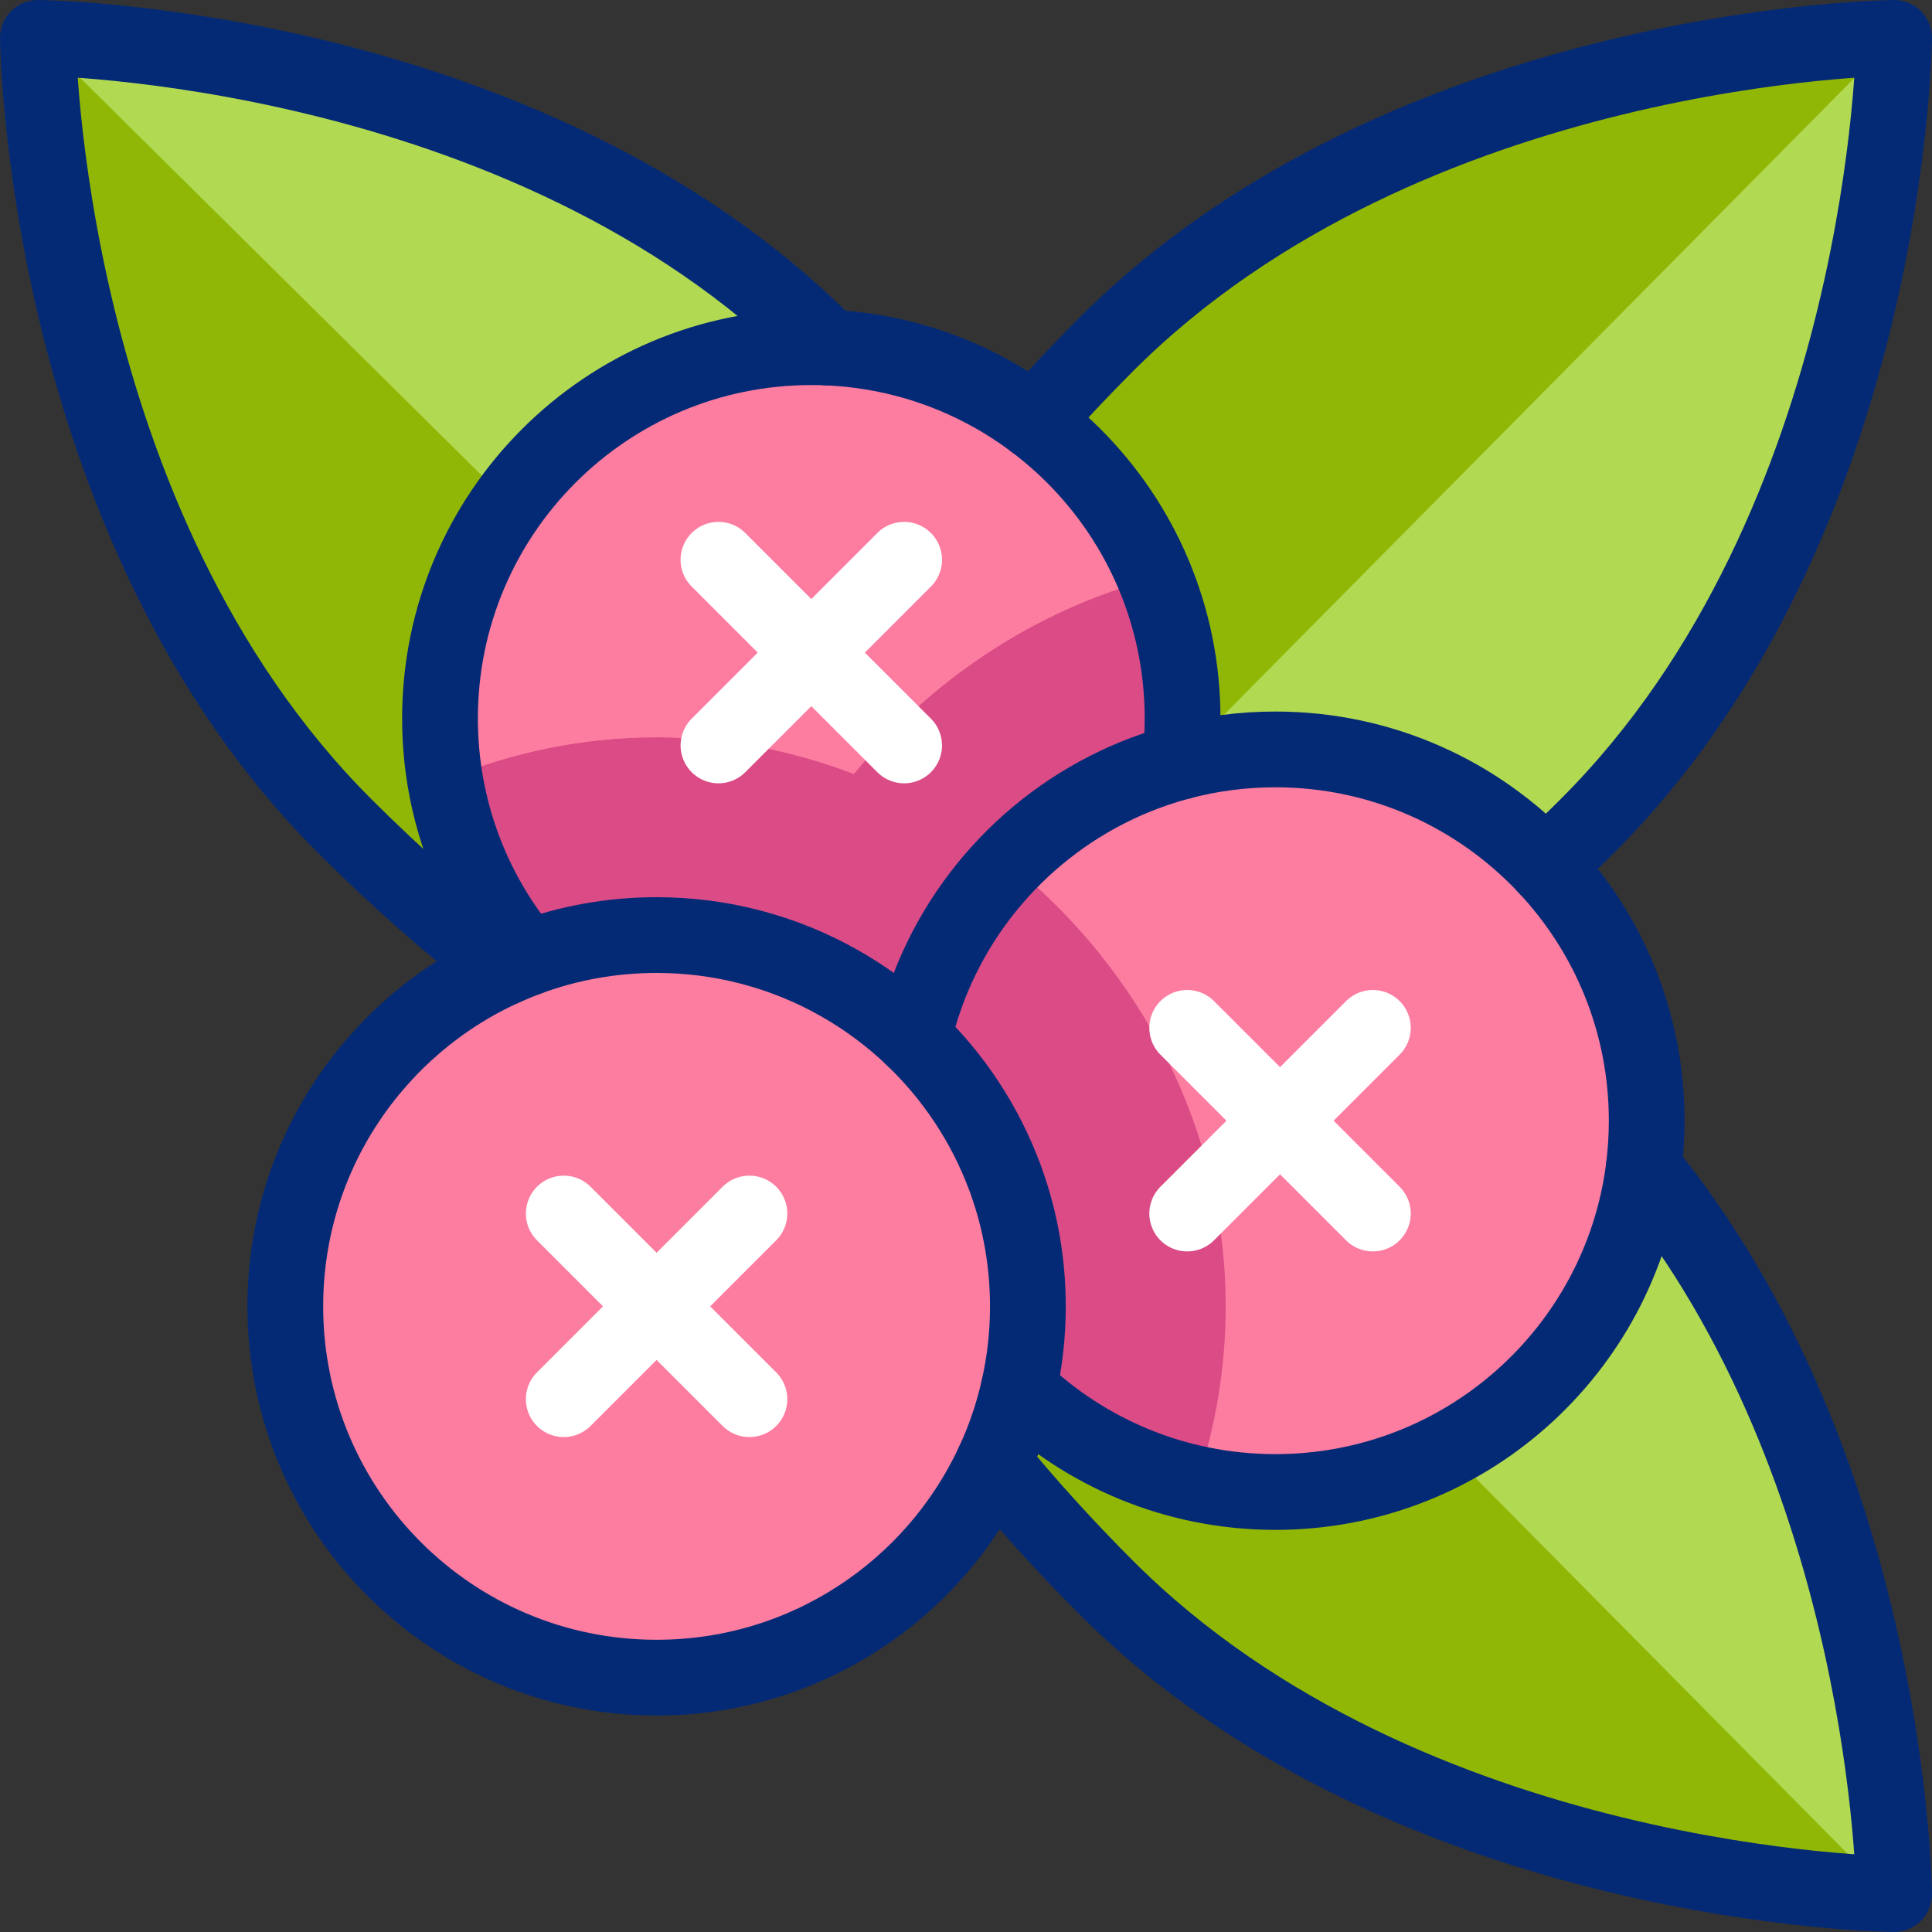
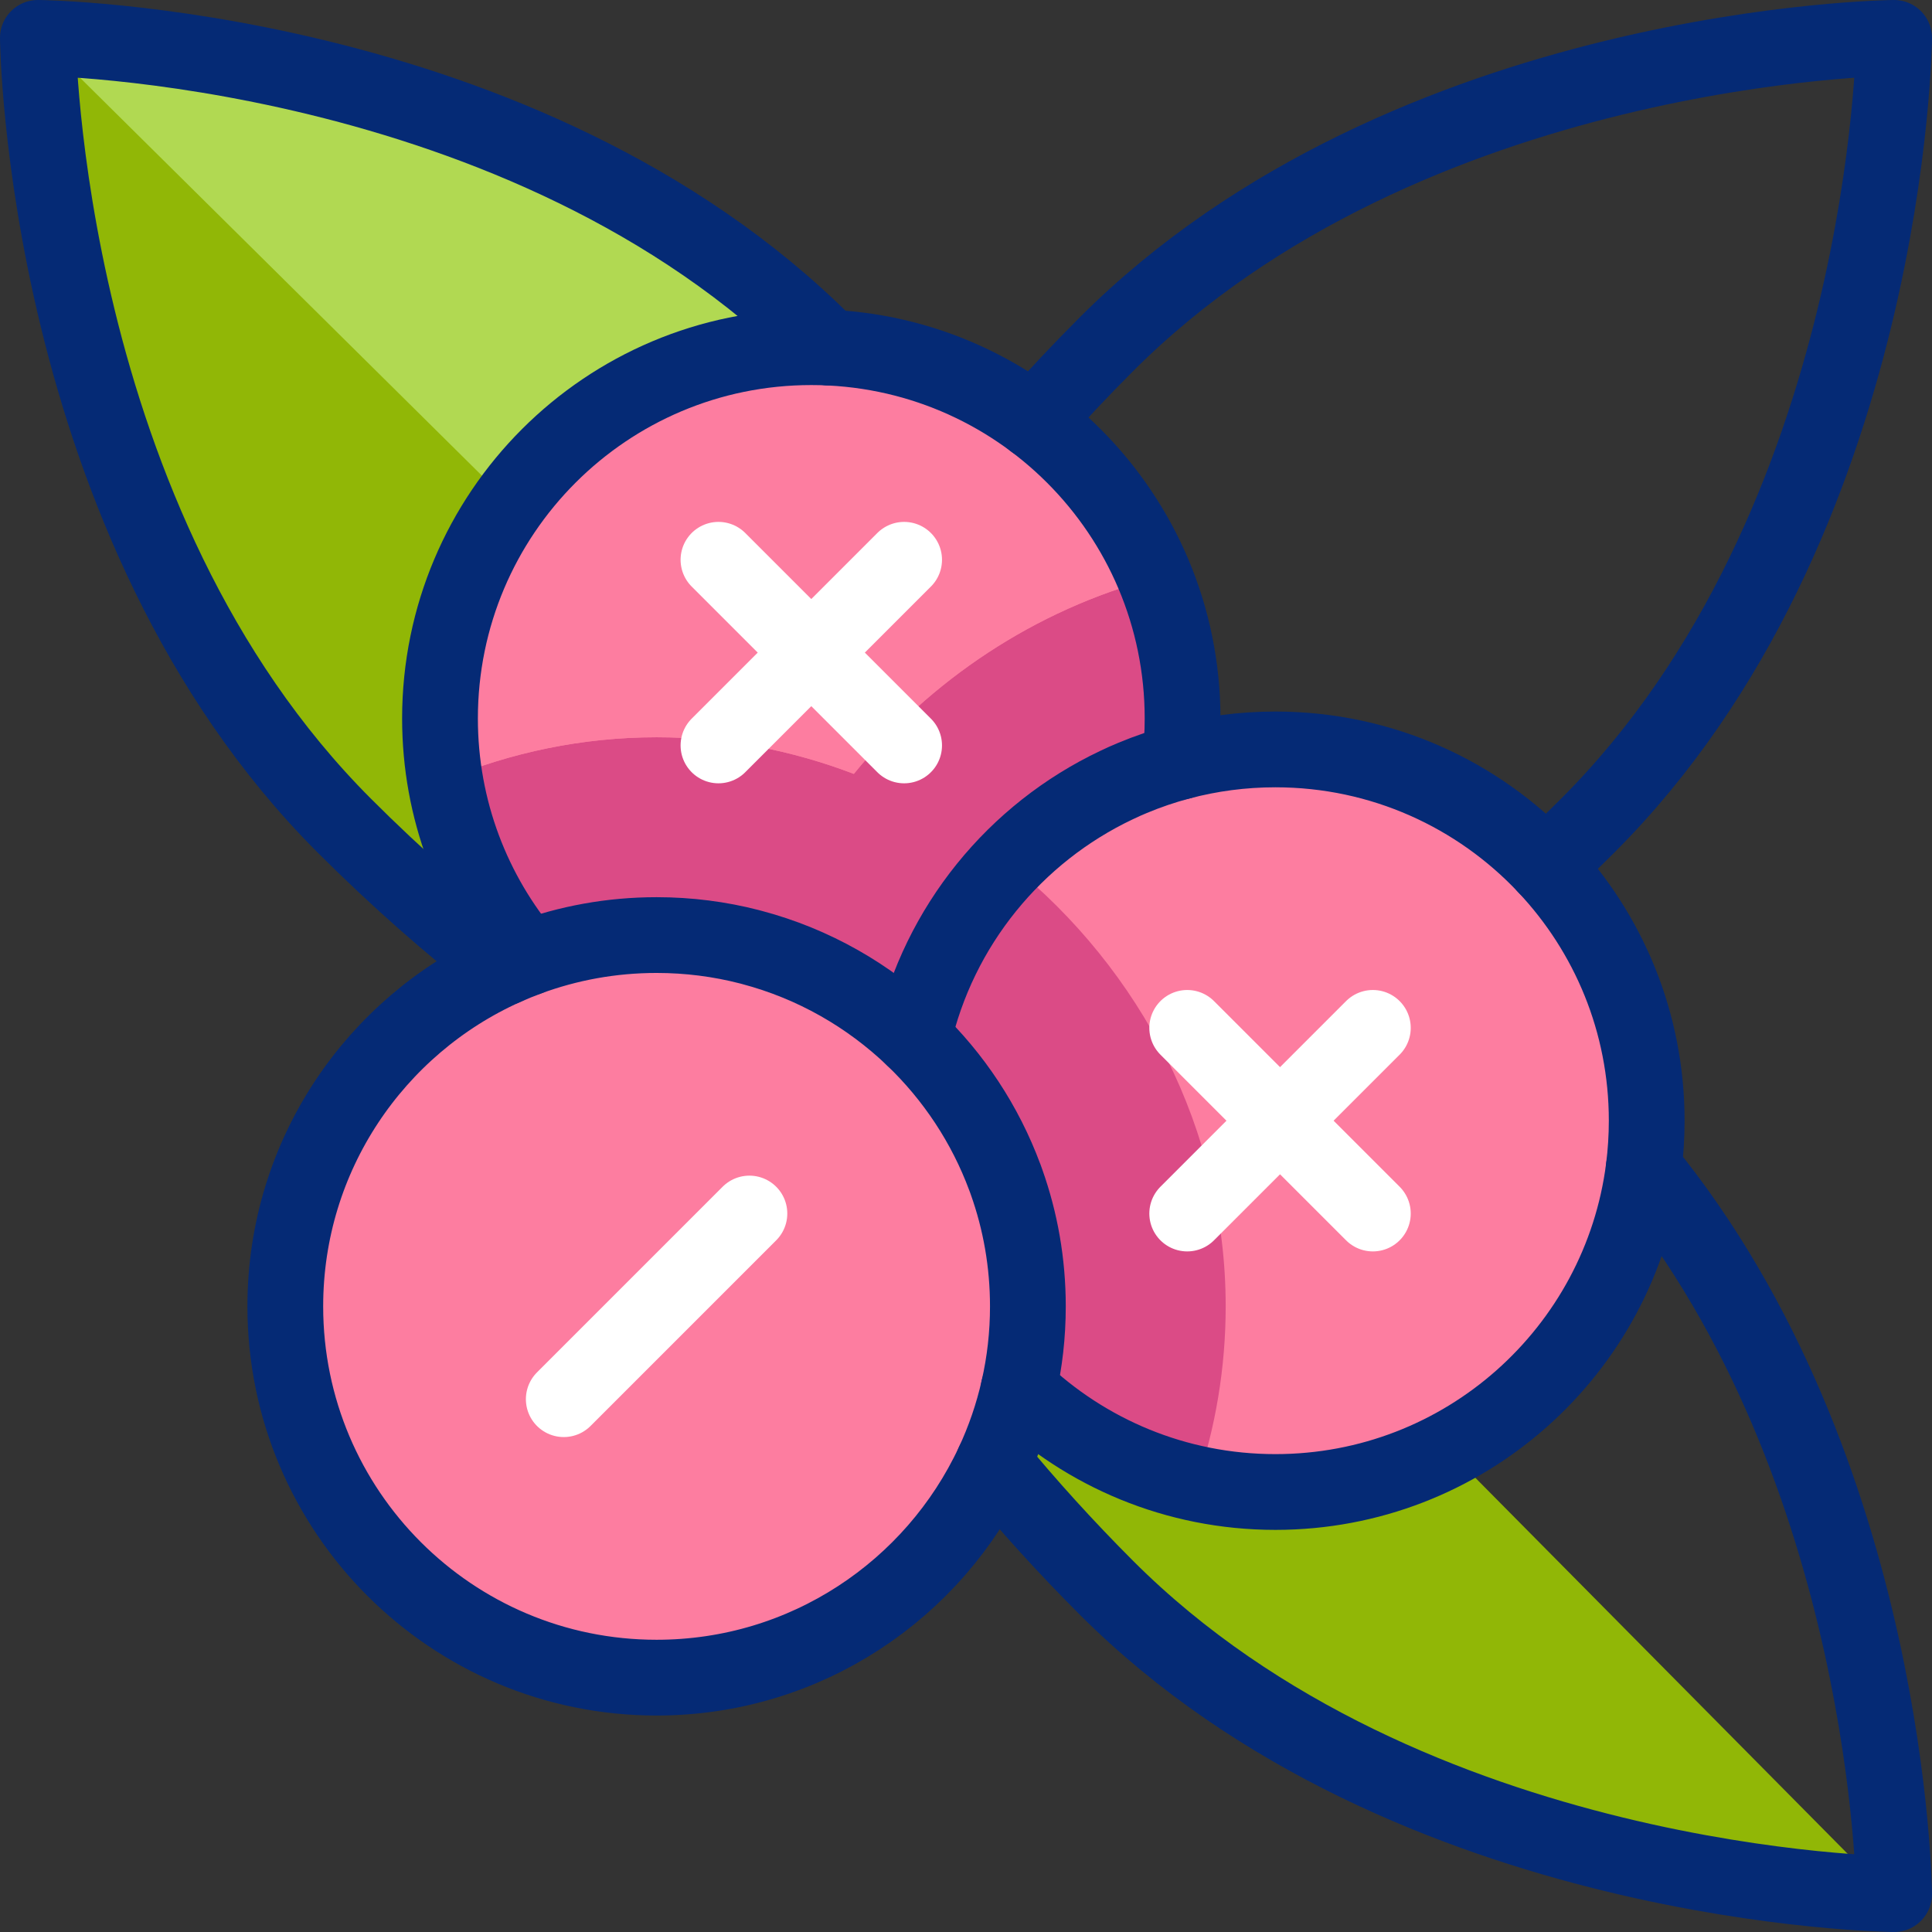
<svg xmlns="http://www.w3.org/2000/svg" version="1.1" id="Layer_1" x="0px" y="0px" viewBox="0 0 510 510" style="enable-background:new 0 0 510 510;" xml:space="preserve">
  <rect x="0" y="0" width="510" height="510" fill="#333333" stroke="none" />
  <g>
    <g>
-       <path style="fill:#B1D952;" d="M369.247,259.917c3.727-3.482,46.218-38.322,49.893-41.998C498.877,138.182,500,10,500,10&#10;&#09;&#09;&#09;s-128.182,1.123-207.919,80.86c-6.698,6.698-37.54,41.436-43.604,48.287l15.839,108.891L369.247,259.917z" />
-       <path style="fill:#91B706;" d="M500,10c0,0-128.182,1.123-207.919,80.86c-6.698,6.698-37.54,41.436-43.604,48.287l15.839,108.891&#10;&#09;&#09;&#09;L500,10z" />
      <path style="fill:#B1D952;" d="M261.917,142.237c-3.482-3.727-38.322-46.218-41.998-49.893C140.182,12.607,12,11.484,12,11.484&#10;&#09;&#09;&#09;s1.123,128.182,80.86,207.919c6.698,6.697,41.436,37.54,48.287,43.604l108.891-15.839L261.917,142.237z" />
      <path style="fill:#91B706;" d="M12,11.484c0,0,1.123,128.182,80.86,207.919c6.698,6.697,41.436,37.54,48.287,43.604&#10;&#09;&#09;&#09;l108.891-15.839L12,11.484z" />
-       <path style="fill:#B1D952;" d="M369.247,251.831c3.727,3.482,46.218,38.322,49.893,41.998&#10;&#09;&#09;&#09;C498.877,373.566,500,501.748,500,501.748s-128.182-1.123-207.919-80.86c-6.698-6.698-37.54-41.436-43.604-48.287l15.839-108.89&#10;&#09;&#09;&#09;L369.247,251.831z" />
      <path style="fill:#91B706;" d="M500,501.748c0,0-128.182-1.123-207.919-80.86c-6.698-6.698-37.54-41.436-43.604-48.287&#10;&#09;&#09;&#09;l15.839-108.89L500,501.748z" />
    </g>
    <g>
      <ellipse transform="matrix(0.707 -0.707 0.707 0.707 -71.382 206.985)" style="fill:#FD7DA0;" cx="214.161" cy="189.659" rx="98.012" ry="98.012" />
      <path style="fill:#DB4B86;" d="M312.17,189.66c0,53.43-44.64,98.01-98.01,98.01c-48.62,0-88.97-35.4-96.67-81.83&#10;&#09;&#09;&#09;c17.37-7.22,36.24-11.22,55.83-11.22c18.2,0,35.77,3.43,52.07,9.67c20.16-24.79,47.9-43.33,79.23-51.66&#10;&#09;&#09;&#09;C309.48,164.12,312.17,176.64,312.17,189.66z" />
      <path style="fill:#FD7DA0;" d="M304.62,152.63c-31.33,8.33-59.07,26.87-79.23,51.66c-16.3-6.24-33.87-9.67-52.07-9.67&#10;&#09;&#09;&#09;c-19.59,0-38.46,4-55.83,11.22c-0.88-5.26-1.34-10.67-1.34-16.18c0-53.08,44.99-98.01,98.01-98.01&#10;&#09;&#09;&#09;C254.31,91.65,289.7,117.23,304.62,152.63z" />
      <ellipse transform="matrix(0.707 -0.707 0.707 0.707 -110.579 324.716)" style="fill:#FD7DA0;" cx="336.677" cy="295.839" rx="98.012" ry="98.012" />
      <path style="fill:#DB4B86;" d="M323.55,344.84c0,16.28-2.7,32.02-7.68,46.79c-44.14-9.54-77.21-48.8-77.21-95.79&#10;&#09;&#09;&#09;c0-25.97,10.77-49.99,27.98-67.75C301.1,255.89,323.55,298.31,323.55,344.84z" />
      <ellipse transform="matrix(0.707 -0.707 0.707 0.707 -193.077 223.561)" style="fill:#FD7DA0;" cx="173.323" cy="344.845" rx="98.012" ry="98.012" />
    </g>
  </g>
  <g>
    <path style="fill:none;stroke:#052A75;stroke-width:20;stroke-linecap:round;stroke-linejoin:round;stroke-miterlimit:10;" d="&#10;&#09;&#09;M272.918,111.208c6.064-6.851,12.466-13.65,19.163-20.348C371.818,11.123,500,10,500,10s-1.123,128.182-80.86,207.919&#10;&#09;&#09;c-3.676,3.675-7.382,7.259-11.108,10.74" />
    <path style="fill:none;stroke:#052A75;stroke-width:20;stroke-linecap:round;stroke-linejoin:round;stroke-miterlimit:10;" d="&#10;&#09;&#09;M433.893,308.417C499.02,388.143,500,500,500,500s-128.182-1.123-207.919-80.86c-10.781-10.781-20.766-21.808-29.894-32.906" />
    <path style="fill:none;stroke:#052A75;stroke-width:20;stroke-linecap:round;stroke-linejoin:round;stroke-miterlimit:10;" d="&#10;&#09;&#09;M133.23,255.378c-14.273-11.078-28.526-23.615-42.37-37.459C11.123,138.182,10,10,10,10s128.182,1.123,207.919,80.86&#10;&#09;&#09;c0.296,0.296,0.592,0.602,0.888,0.898" />
    <path style="fill:none;stroke:#052A75;stroke-width:20;stroke-linecap:round;stroke-linejoin:round;stroke-miterlimit:10;" d="&#10;&#09;&#09;M271.335,344.845c0,7.494-0.837,14.784-2.44,21.787c-1.542,6.83-3.808,13.395-6.708,19.603&#10;&#09;&#09;c-15.6,33.446-49.527,56.622-88.864,56.622c-54.131,0-98.012-43.881-98.012-98.012c0-39.848,23.778-74.142,57.919-89.467&#10;&#09;&#09;c1.991-0.888,4.012-1.715,6.064-2.481c10.598-3.92,22.063-6.064,34.029-6.064c8.464,0,16.683,1.072,24.513,3.093&#10;&#09;&#09;c0.214,0.051,0.429,0.113,0.643,0.174c16.254,4.298,30.843,12.67,42.625,23.952c10.618,10.169,18.949,22.696,24.146,36.734h0.01&#10;&#09;&#09;c0.153,0.418,0.306,0.837,0.449,1.256C269.355,322.292,271.335,333.338,271.335,344.845z" />
    <path style="fill:none;stroke:#052A75;stroke-width:20;stroke-linecap:round;stroke-linejoin:round;stroke-miterlimit:10;" d="&#10;&#09;&#09;M139.294,252.897c-14.447-17.07-23.145-39.133-23.145-63.238c0-54.131,43.881-98.012,98.012-98.012&#10;&#09;&#09;c54.131,0,98.012,43.881,98.012,98.012c0,3.869-0.225,7.678-0.664,11.435" />
    <path style="fill:none;stroke:#052A75;stroke-width:20;stroke-linecap:round;stroke-linejoin:round;stroke-miterlimit:10;" d="&#10;&#09;&#09;M268.895,366.632c17.601,16.866,41.482,27.219,67.782,27.219c49.874,0,91.039-37.245,97.216-85.434&#10;&#09;&#09;c0.521-4.125,0.796-8.321,0.796-12.578c0-26.004-10.118-49.639-26.657-67.179c-17.867-18.98-43.227-30.833-71.355-30.833&#10;&#09;&#09;c-8.699,0-17.142,1.133-25.167,3.267c-4.329,1.143-8.546,2.583-12.619,4.288c-1.389,0.572-2.757,1.184-4.104,1.838h-0.01&#10;&#09;&#09;c-26.831,12.691-46.964,37.224-53.672,66.832" />
    <line style="fill:none;stroke:#FFFFFF;stroke-width:20;stroke-linecap:round;stroke-linejoin:round;stroke-miterlimit:10;" x1="197.826" y1="320.341" x2="148.82" y2="369.348" />
-     <line style="fill:none;stroke:#FFFFFF;stroke-width:20;stroke-linecap:round;stroke-linejoin:round;stroke-miterlimit:10;" x1="148.82" y1="320.341" x2="197.826" y2="369.348" />
    <line style="fill:none;stroke:#FFFFFF;stroke-width:20;stroke-linecap:round;stroke-linejoin:round;stroke-miterlimit:10;" x1="362.4" y1="271.335" x2="313.394" y2="320.341" />
    <line style="fill:none;stroke:#FFFFFF;stroke-width:20;stroke-linecap:round;stroke-linejoin:round;stroke-miterlimit:10;" x1="313.394" y1="271.335" x2="362.4" y2="320.341" />
    <line style="fill:none;stroke:#FFFFFF;stroke-width:20;stroke-linecap:round;stroke-linejoin:round;stroke-miterlimit:10;" x1="238.665" y1="147.768" x2="189.658" y2="196.775" />
    <line style="fill:none;stroke:#FFFFFF;stroke-width:20;stroke-linecap:round;stroke-linejoin:round;stroke-miterlimit:10;" x1="189.658" y1="147.768" x2="238.665" y2="196.775" />
  </g>
  <g>
</g>
  <g>
</g>
  <g>
</g>
  <g>
</g>
  <g>
</g>
  <g>
</g>
  <g>
</g>
  <g>
</g>
  <g>
</g>
  <g>
</g>
  <g>
</g>
  <g>
</g>
  <g>
</g>
  <g>
</g>
  <g>
</g>
</svg>